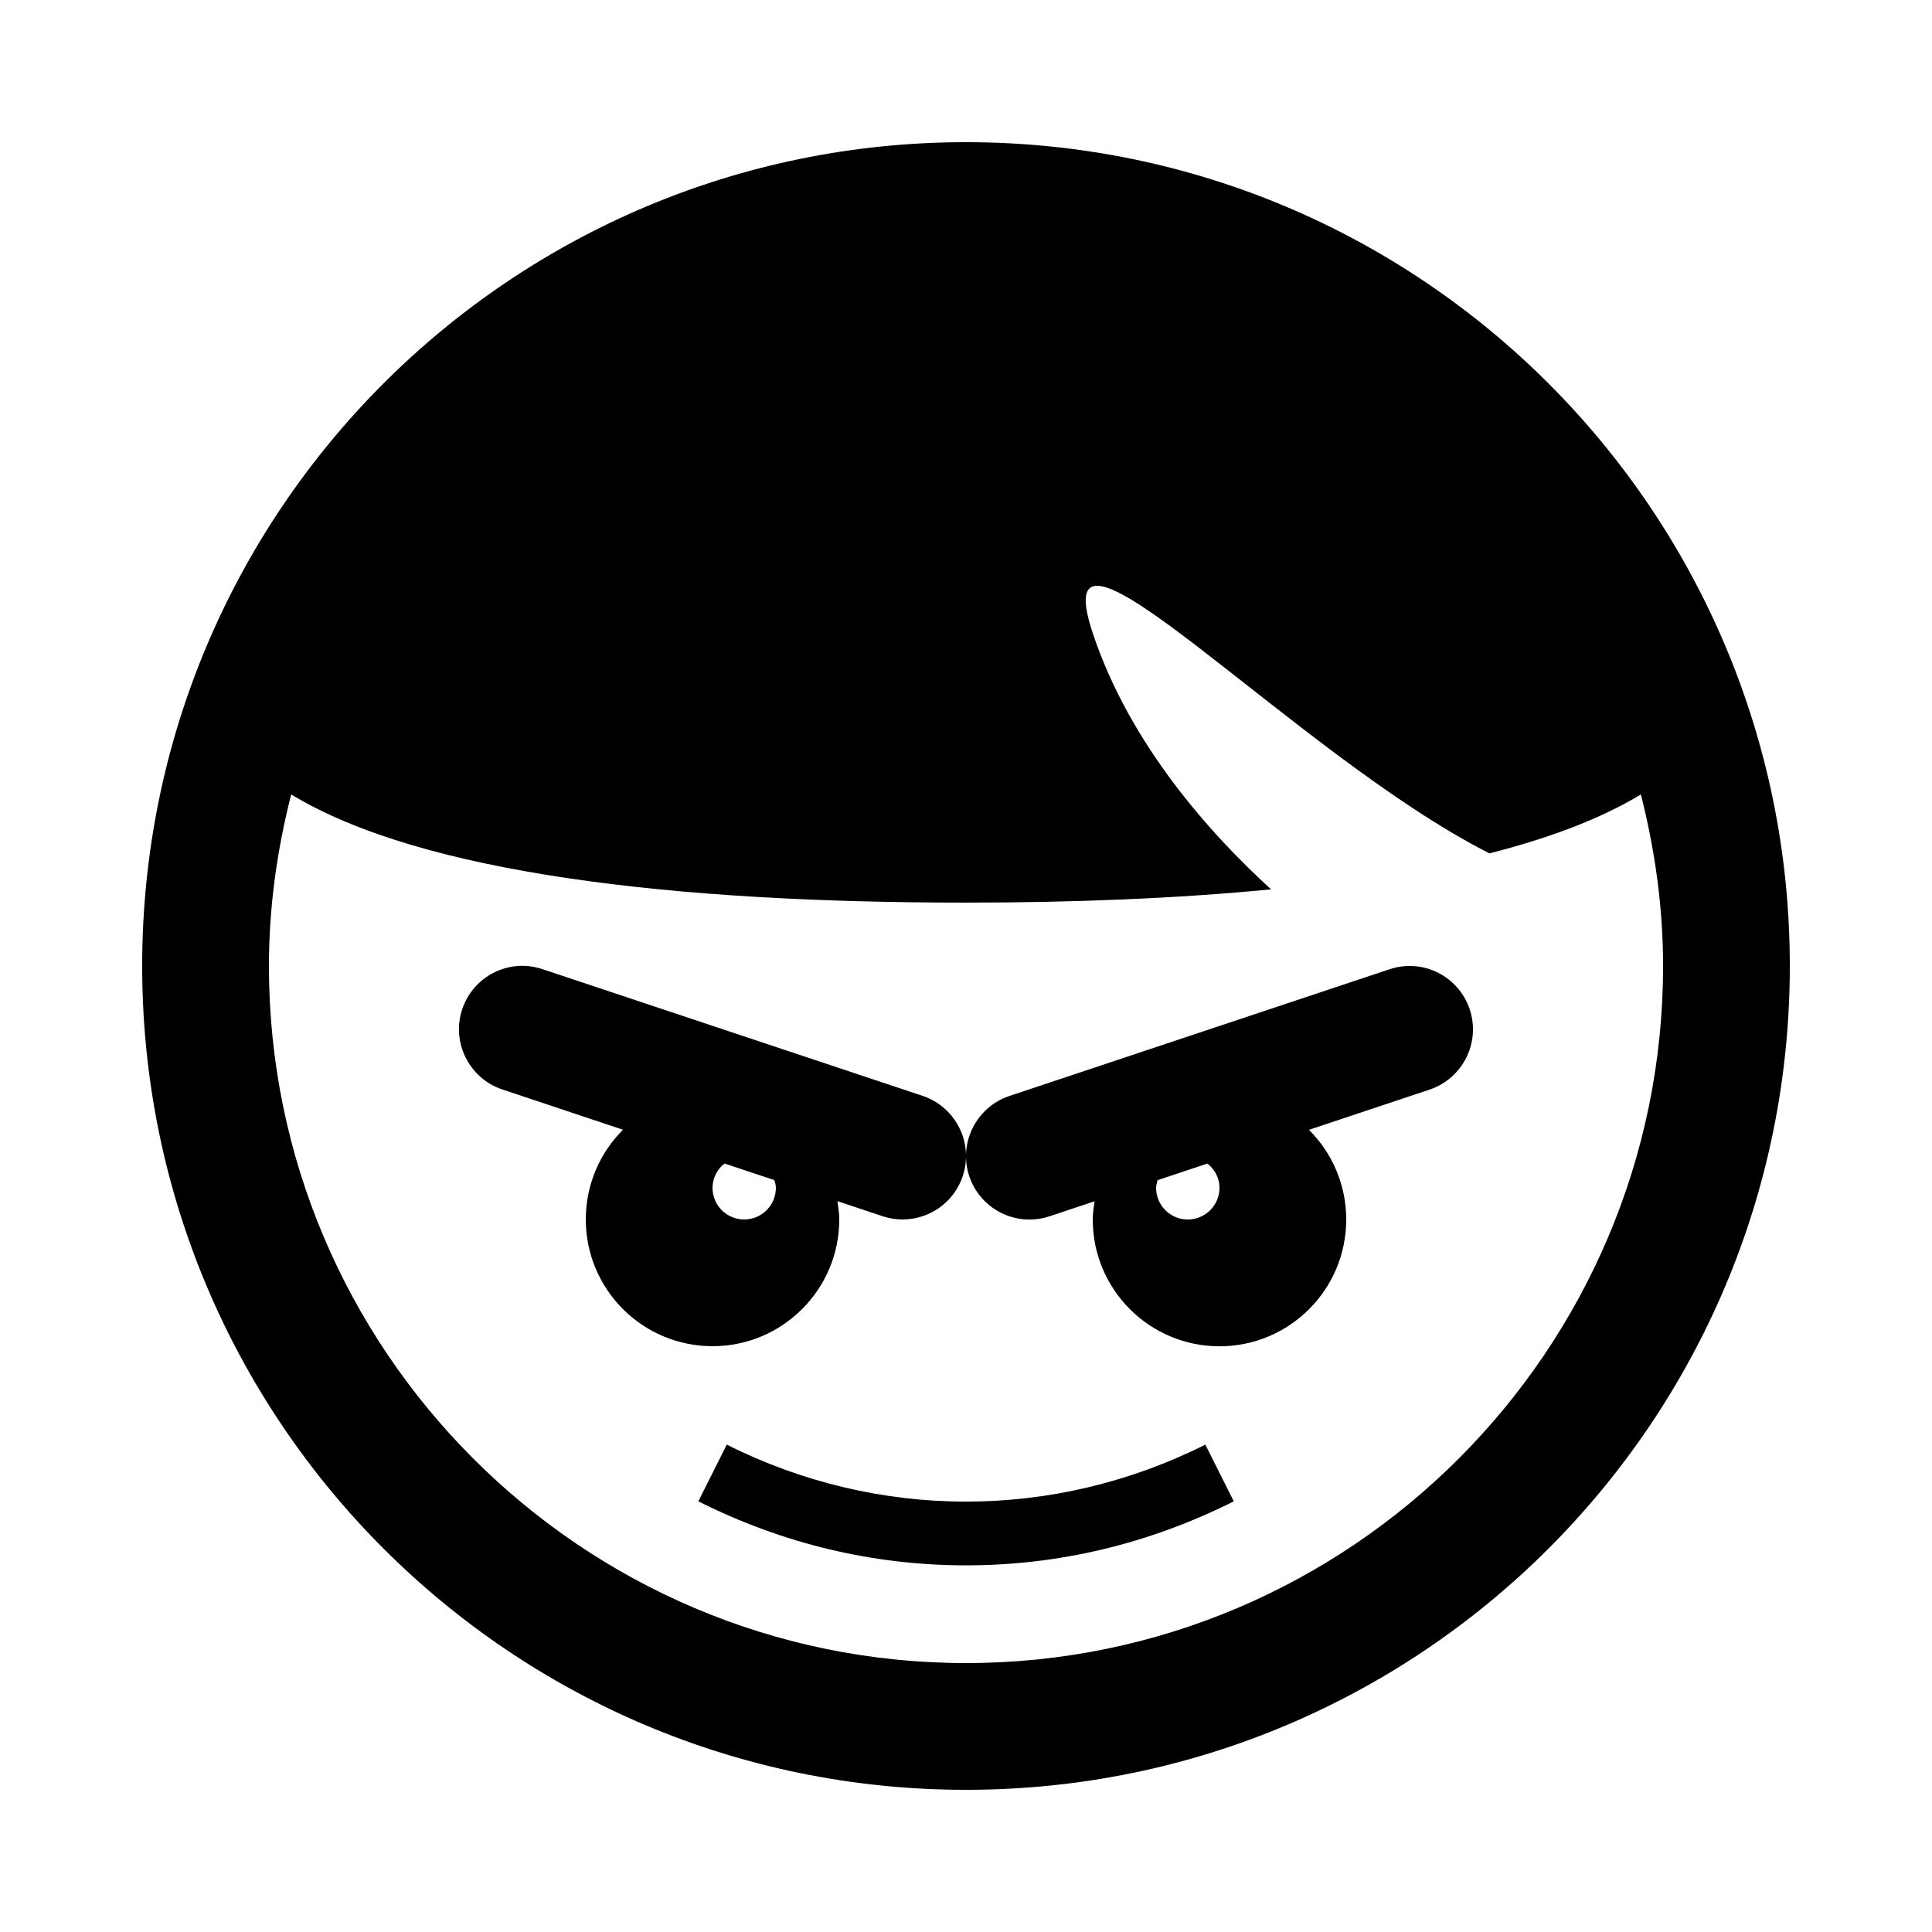
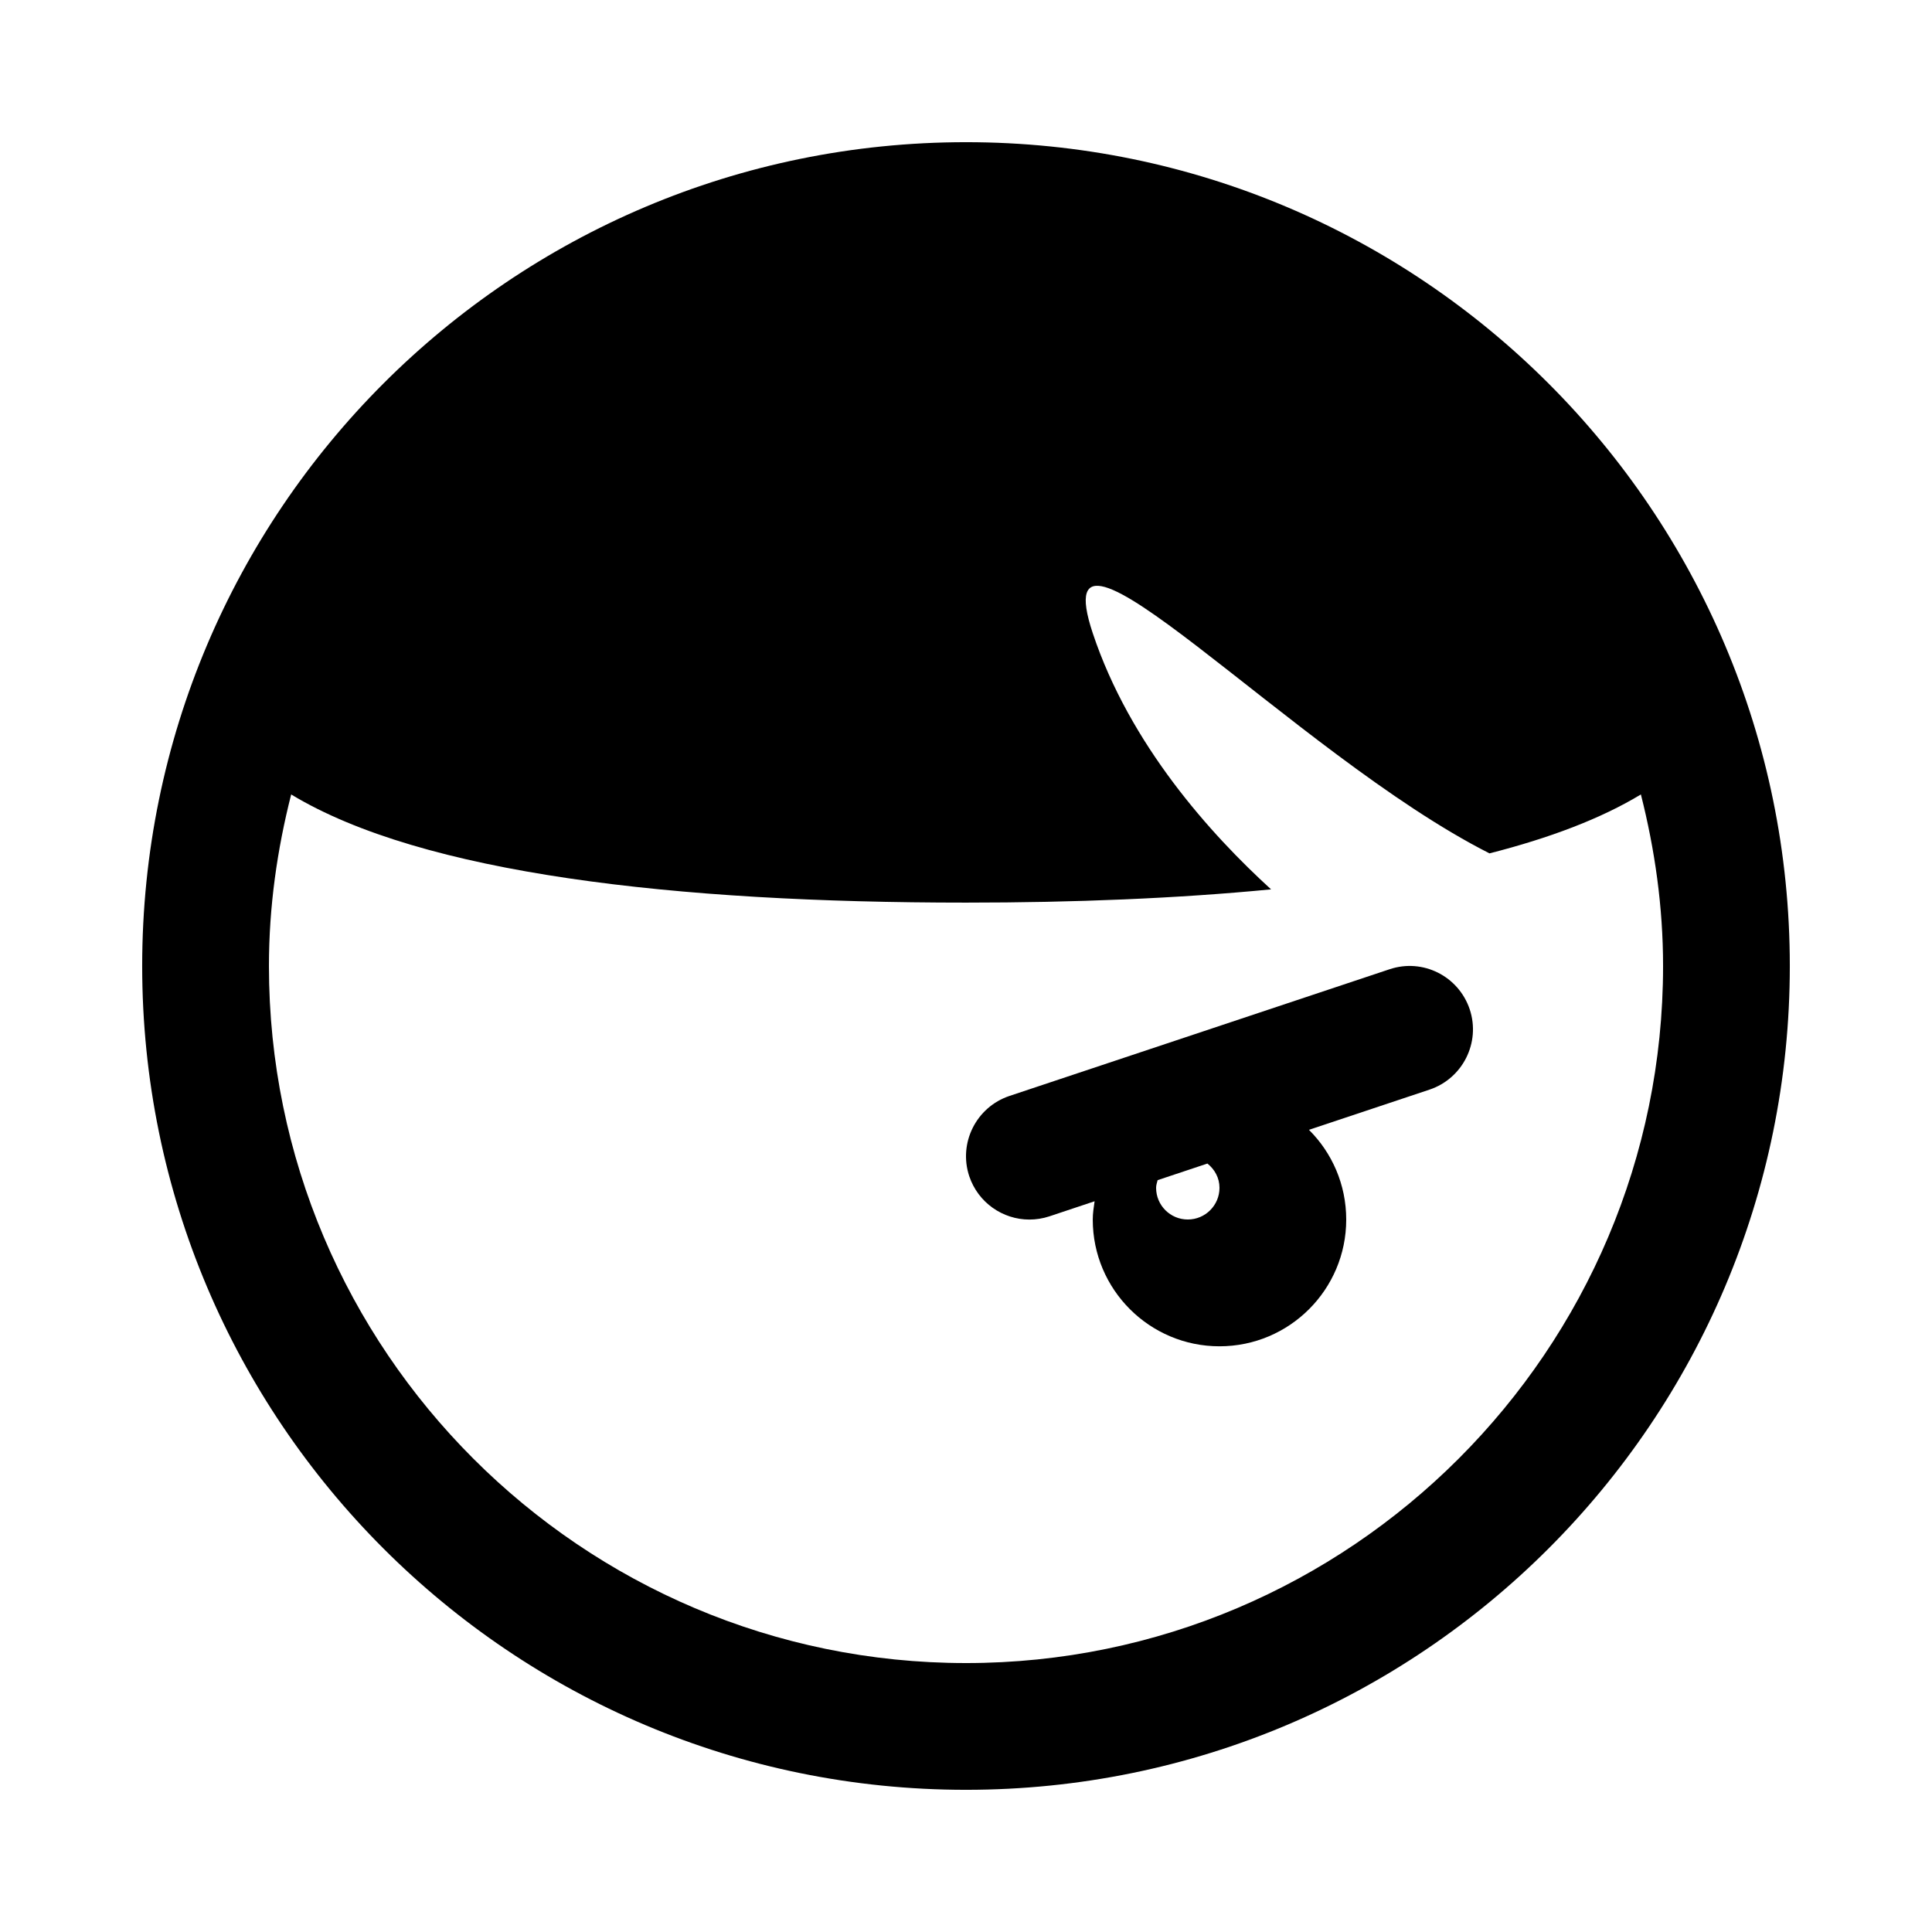
<svg xmlns="http://www.w3.org/2000/svg" fill="#000000" width="800px" height="800px" version="1.1" viewBox="144 144 512 512">
  <g>
    <path d="m400 181.68c-120.58 0-218.32 97.738-218.32 218.32s97.738 218.32 218.32 218.32 218.32-97.738 218.32-218.32c0-120.57-97.738-218.32-218.32-218.32zm0 403.05c-101.85 0-184.73-82.875-184.73-184.73 0-15.719 2.184-30.883 5.894-45.461 34.777 21.043 101.72 28.664 178.84 28.664 28.766 0 56.039-1.109 80.844-3.512-16.02-14.609-37.418-38.324-47.258-67.898-13.938-41.816 53.137 32.043 105.14 58.359 15.922-4.062 29.539-9.203 40.121-15.617 3.695 14.578 5.879 29.746 5.879 45.465 0 101.85-82.879 184.73-184.73 184.73z" />
-     <path d="m366.41 467.17c0-1.664-0.27-3.242-0.488-4.852l11.973 3.996c1.762 0.586 3.559 0.855 5.309 0.855 7.035 0 13.586-4.449 15.938-11.488 2.922-8.781-1.832-18.305-10.629-21.262l-100.76-33.586c-8.852-2.957-18.305 1.832-21.262 10.629-2.922 8.781 1.832 18.305 10.629 21.262l31.977 10.664c-6.078 6.066-9.855 14.48-9.855 23.781 0 18.539 15.047 33.586 33.586 33.586 18.539 0.004 33.586-15.043 33.586-33.586zm-17.195-10.426c0.184 0.672 0.402 1.309 0.402 2.031 0 4.637-3.762 8.398-8.398 8.398s-8.398-3.762-8.398-8.398c0-2.637 1.277-4.887 3.176-6.434z" />
-     <path d="m336.6 526.84-7.539 15.031c22.438 11.25 46.301 16.961 70.953 16.961s48.516-5.711 70.953-16.961l-7.539-15.031c-40.137 20.137-86.723 20.137-126.83 0z" />
    <path d="m512.25 400.86-100.76 33.586c-8.781 2.957-13.551 12.461-10.629 21.262 2.367 7.035 8.902 11.488 15.938 11.488 1.746 0 3.543-0.27 5.309-0.855l11.973-3.996c-0.234 1.613-0.488 3.191-0.488 4.852 0 18.539 15.047 33.586 33.586 33.586s33.586-15.047 33.586-33.586c0-9.305-3.777-17.719-9.875-23.781l31.977-10.664c8.781-2.957 13.551-12.461 10.629-21.262-2.953-8.801-12.426-13.586-21.242-10.629zm-45.074 57.922c0 4.637-3.762 8.398-8.398 8.398-4.637 0-8.398-3.762-8.398-8.398 0-0.723 0.234-1.359 0.402-2.031l13.199-4.398c1.922 1.543 3.195 3.793 3.195 6.43z" />
  </g>
</svg>